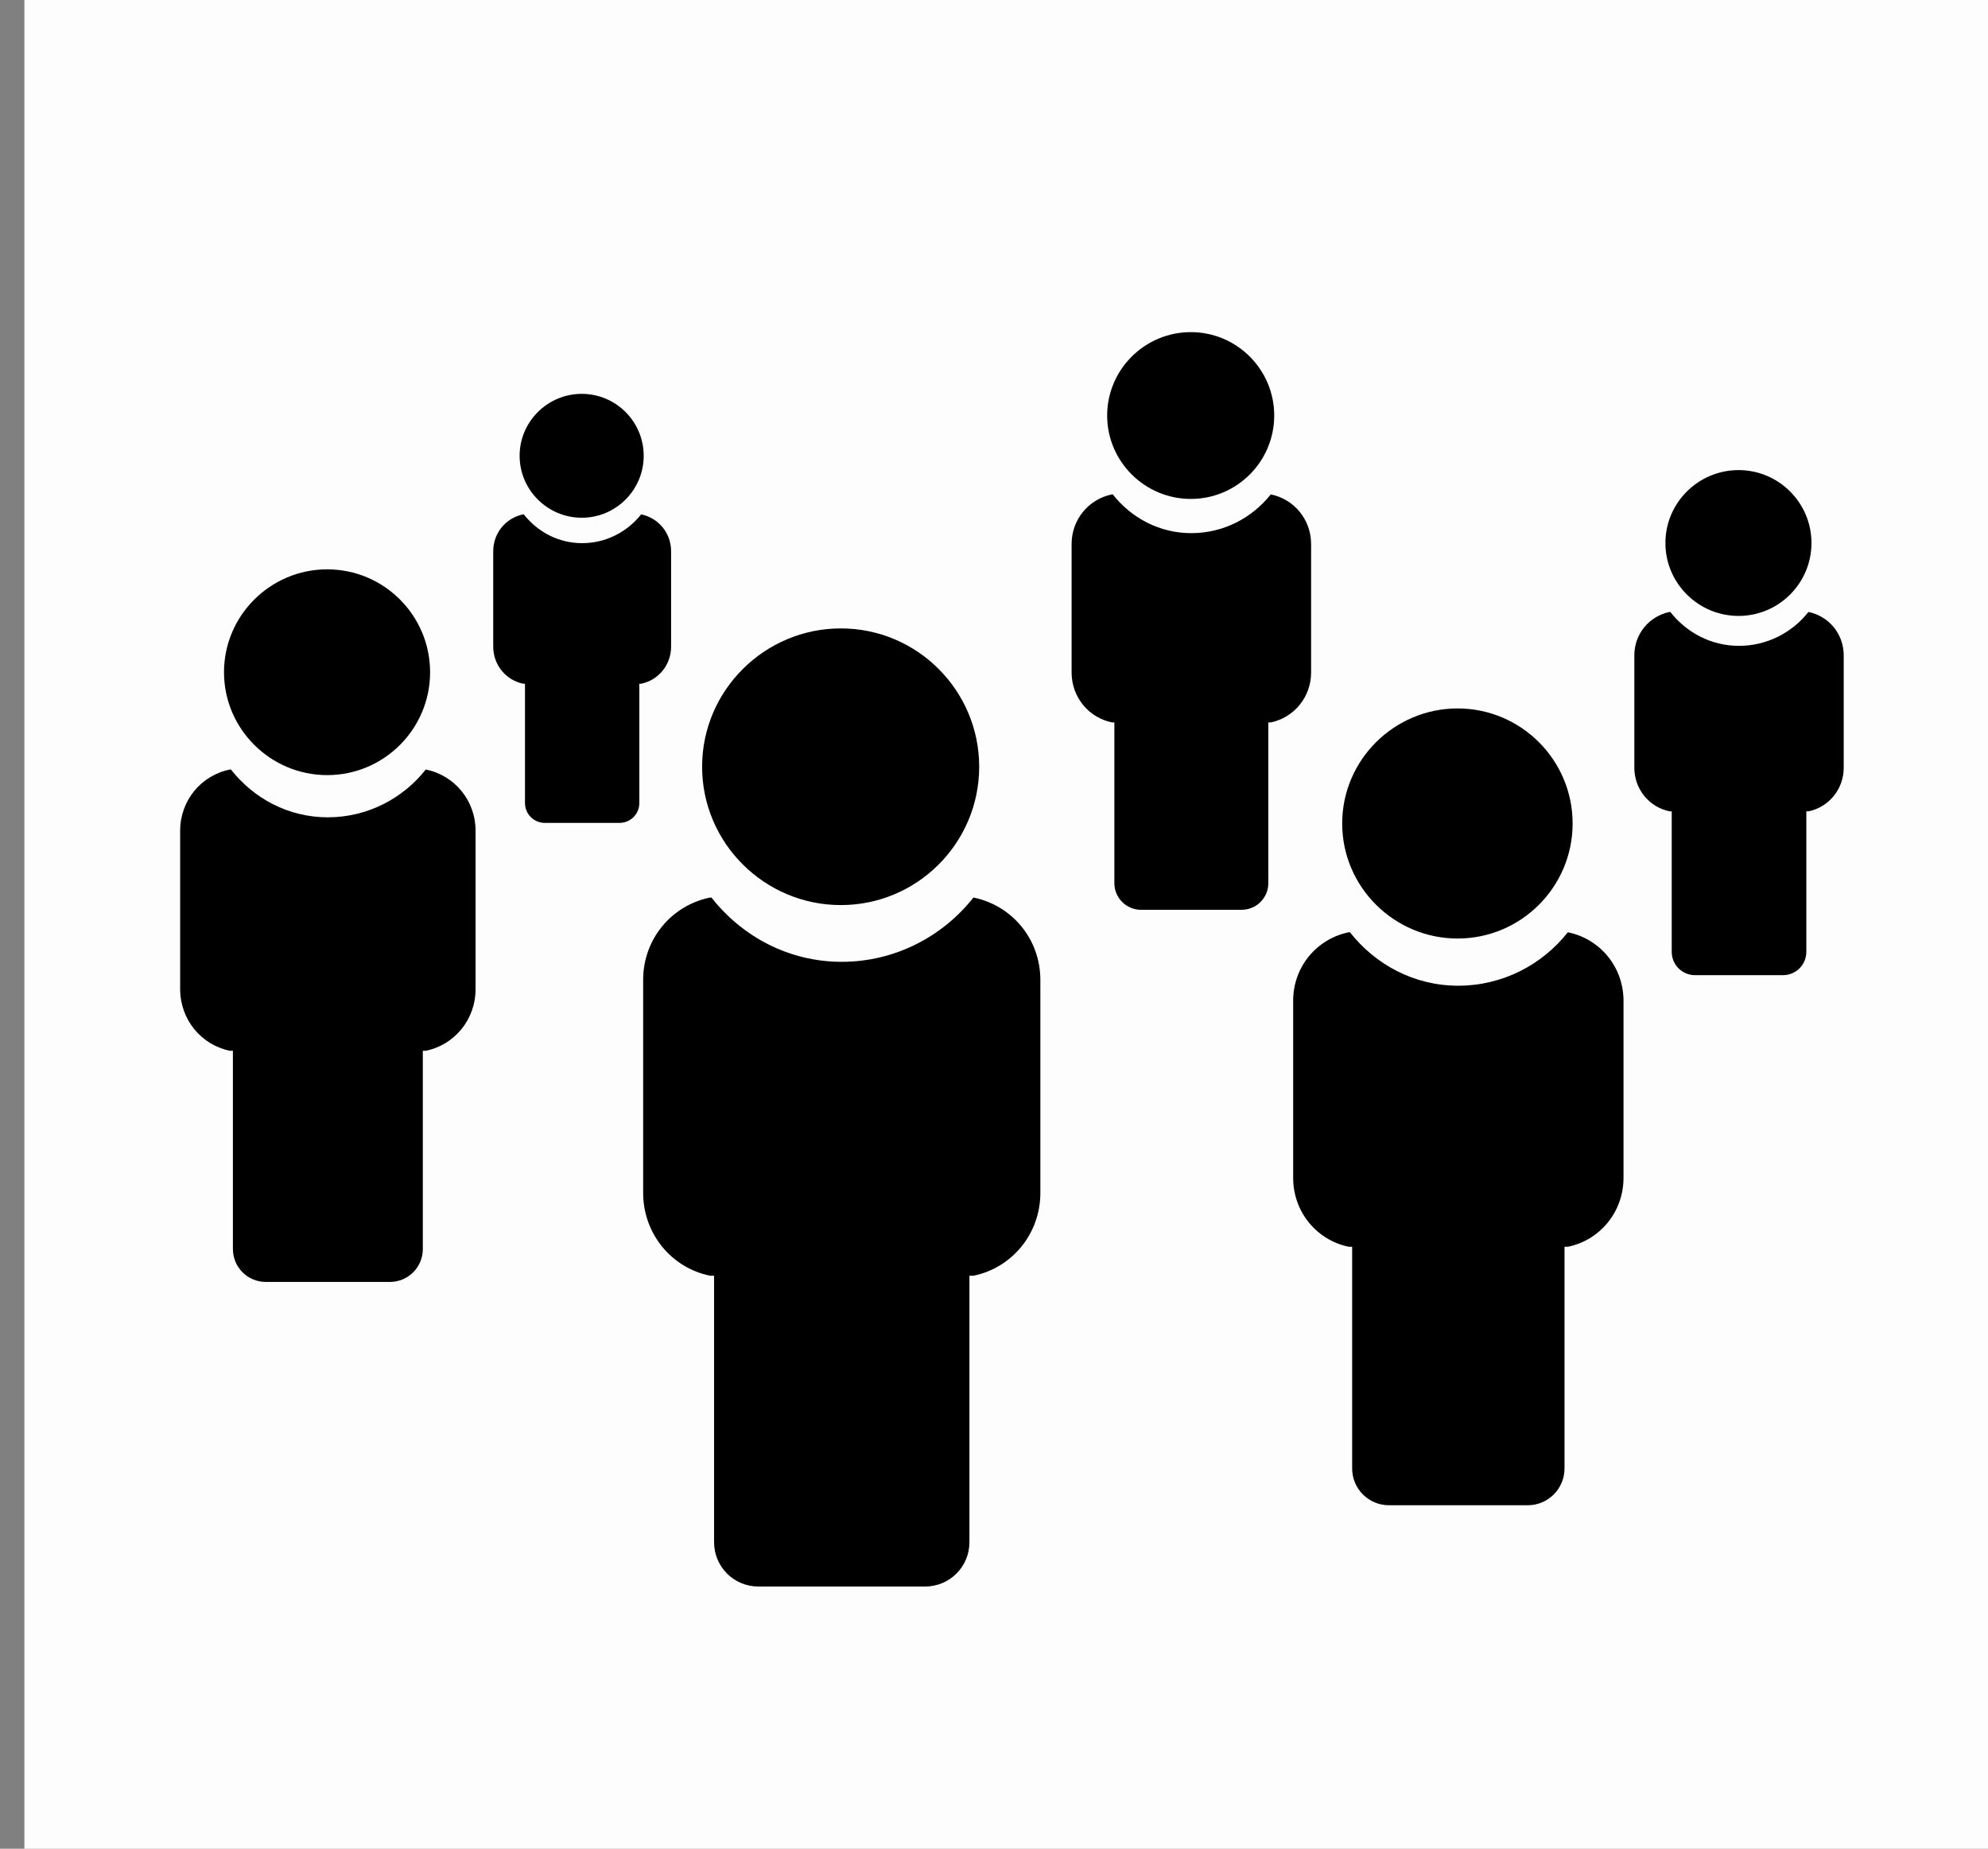
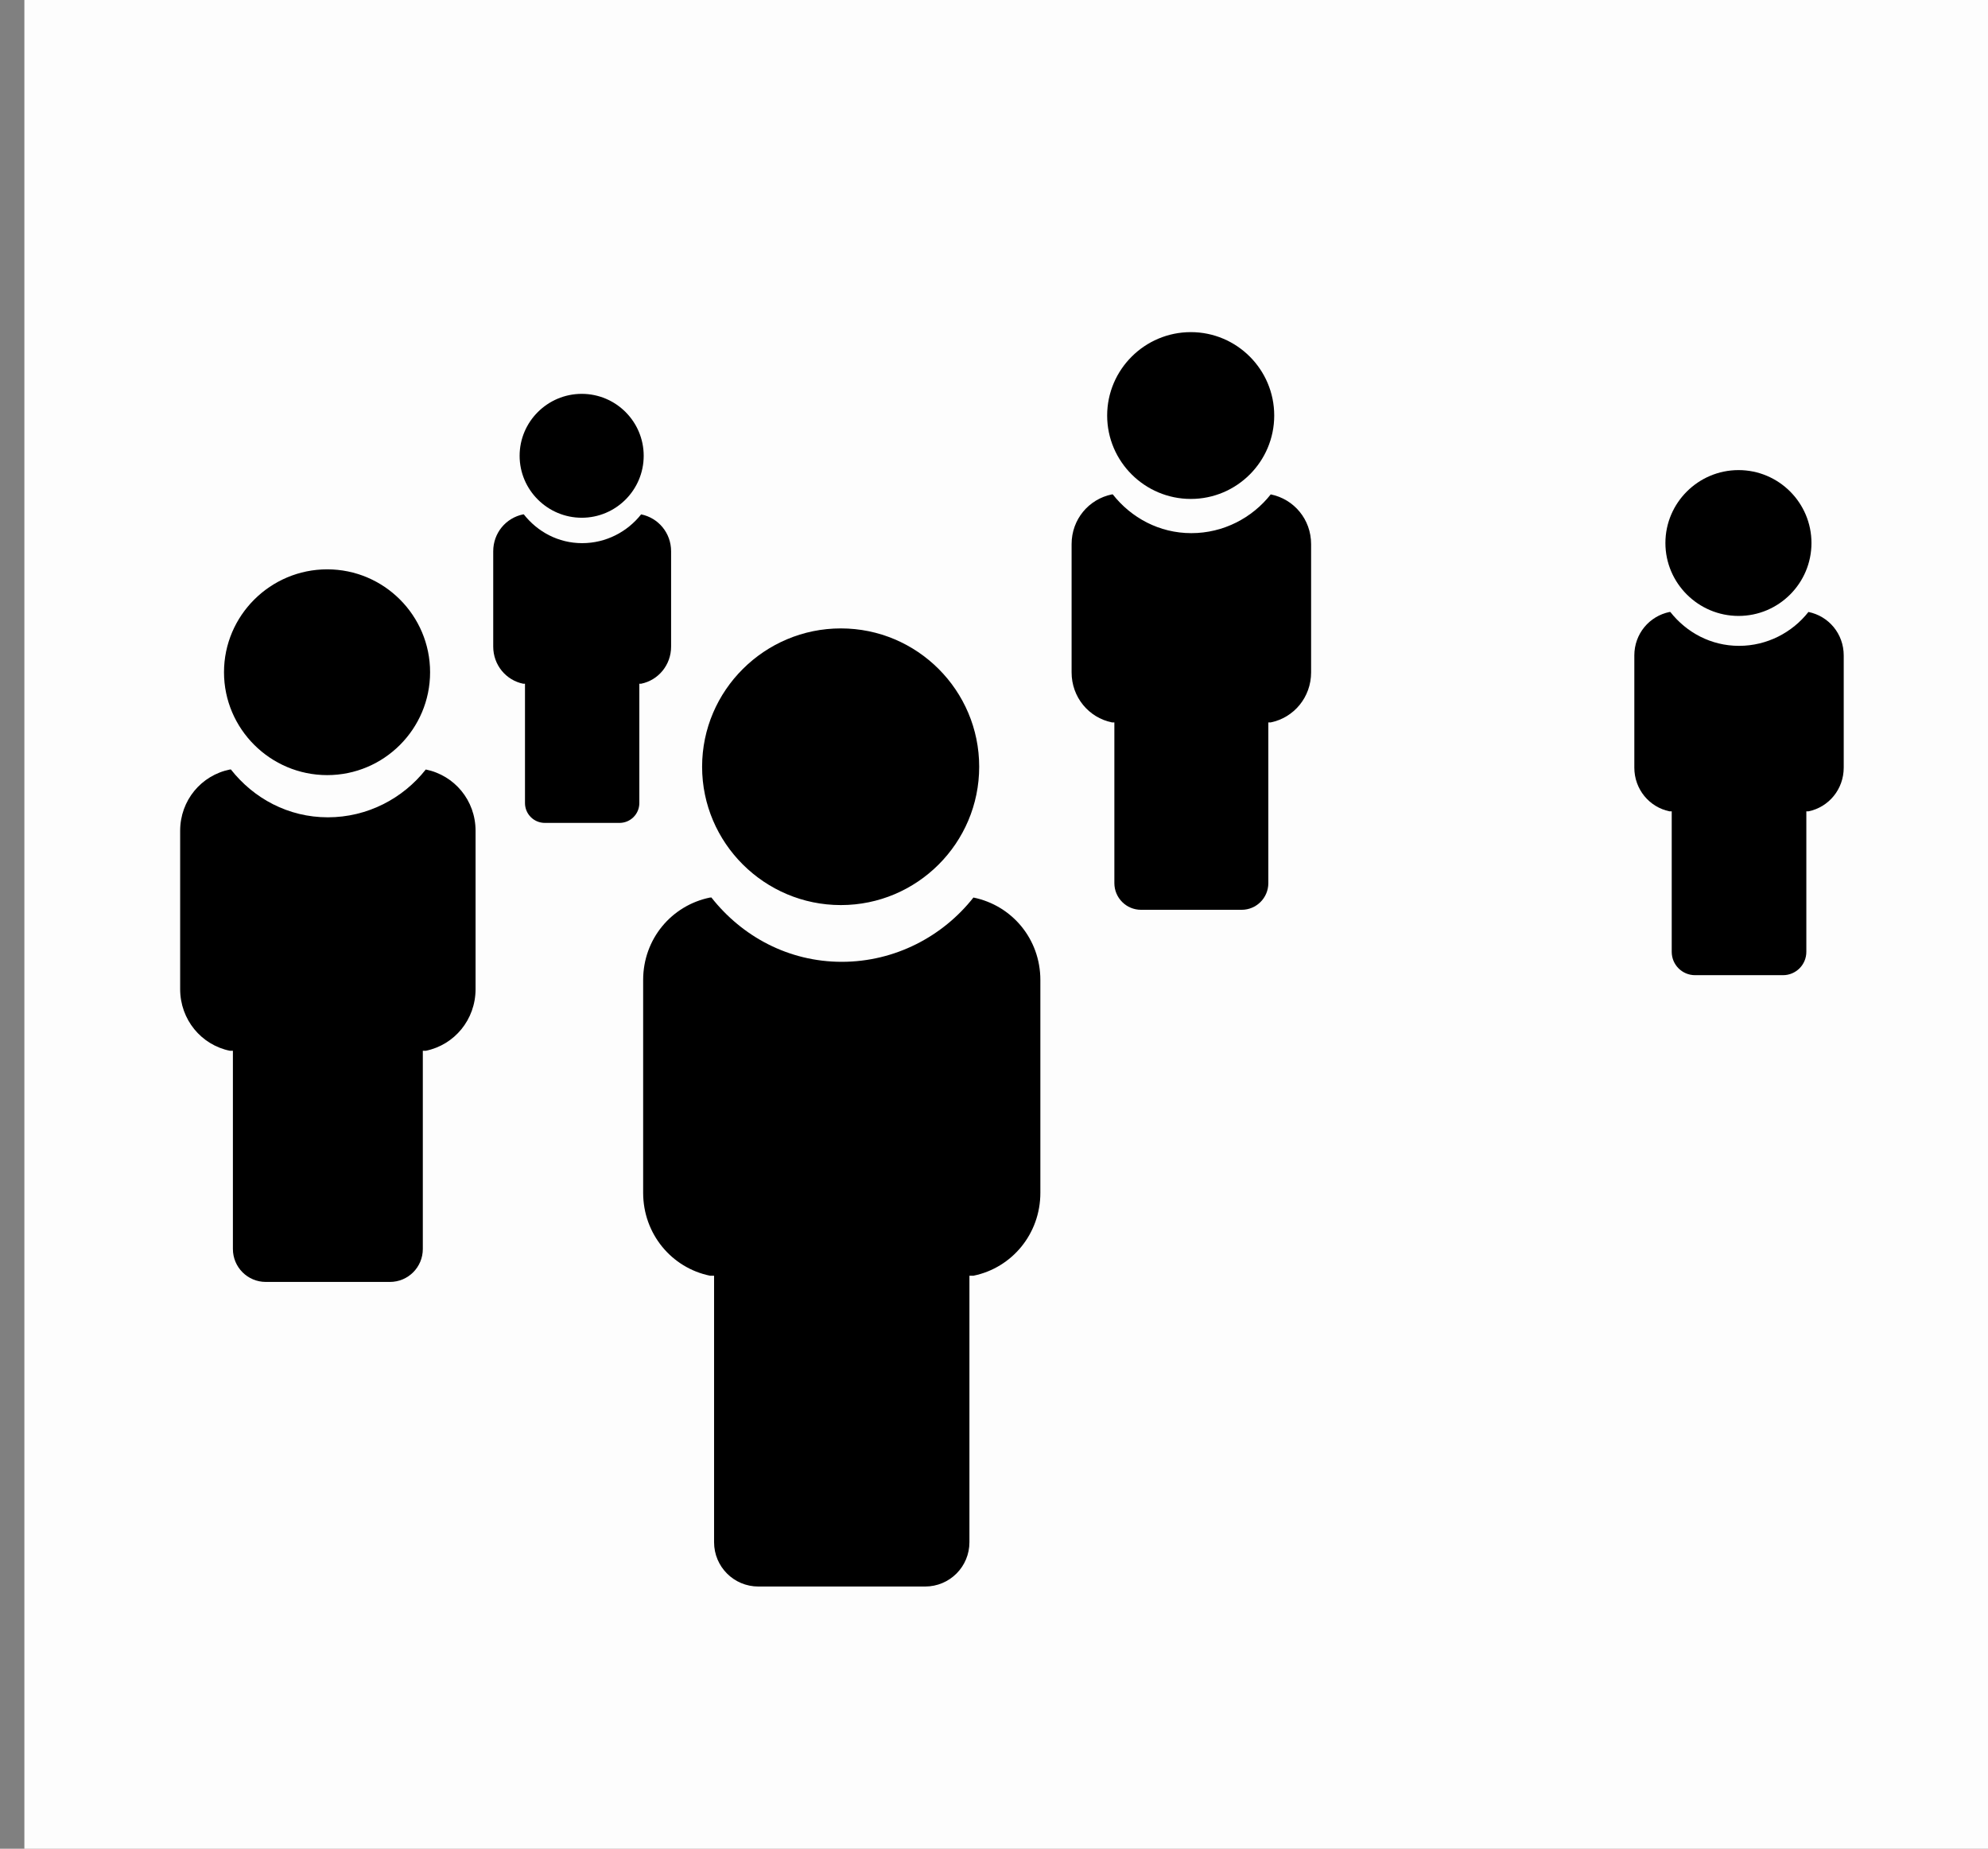
<svg xmlns="http://www.w3.org/2000/svg" xmlns:xlink="http://www.w3.org/1999/xlink" width="163.111" height="151.672">
  <rect width="100%" height="100%" fill="#808080" stroke="none" />
  <title>Team</title>
  <defs>
    <linearGradient id="linearGradient19007">
      <stop stop-color="#f5d13c" id="stop19009" offset="0" />
      <stop stop-color="#3e3700" id="stop19011" offset="1" />
    </linearGradient>
    <linearGradient id="linearGradient15587">
      <stop stop-color="#ffcd00" id="stop15589" offset="0" />
      <stop stop-color="#7b6818" id="stop15591" offset="1" />
    </linearGradient>
    <linearGradient y2="-52.285" x2="938.356" y1="-38.926" x1="921.47" gradientTransform="translate(-836.224,1458.284)" gradientUnits="userSpaceOnUse" id="linearGradient19108" xlink:href="#linearGradient19254" />
    <linearGradient id="linearGradient19254">
      <stop stop-color="#f8c700" id="stop19256" offset="0" />
      <stop stop-color="#7b6818" id="stop19258" offset="1" />
    </linearGradient>
    <linearGradient xlink:href="#linearGradient19254" id="linearGradient10882" gradientUnits="userSpaceOnUse" gradientTransform="translate(-836.224,1458.284)" x1="921.47" y1="-38.926" x2="938.356" y2="-52.285" />
    <linearGradient id="linearGradient15217">
      <stop stop-color="#f3c300" id="stop15219" offset="0" />
      <stop stop-color="#7c6611" id="stop15221" offset="1" />
    </linearGradient>
    <linearGradient xlink:href="#linearGradient15217-3" id="linearGradient11119" gradientUnits="userSpaceOnUse" gradientTransform="translate(-585.351,1058.775)" x1="918.643" y1="-82.888" x2="932.049" y2="-92.264" />
    <linearGradient id="linearGradient15217-3">
      <stop stop-color="#f3c300" id="stop15219-5" offset="0" />
      <stop stop-color="#7c6611" id="stop15221-9" offset="1" />
    </linearGradient>
    <radialGradient r="8.024" fy="-83.701" fx="1176.539" cy="-83.701" cx="1176.539" gradientTransform="matrix(2.366,-2.8239328e-6,3.2240903e-6,2.701,-2444.518,1229.646)" gradientUnits="userSpaceOnUse" id="radialGradient11207" xlink:href="#linearGradient15217-8" />
    <linearGradient id="linearGradient15217-8">
      <stop stop-color="#f3c300" id="stop15219-8" offset="0" />
      <stop stop-color="#7c6611" id="stop15221-94" offset="1" />
    </linearGradient>
    <linearGradient y2="353.675" x2="147.268" y1="322.721" x1="169" gradientUnits="userSpaceOnUse" id="linearGradient19175" xlink:href="#linearGradient15272-7" />
    <linearGradient id="linearGradient15272-7">
      <stop stop-color="#ffffff" offset="0" id="stop15274-5" />
      <stop stop-color="#ffffff" stop-opacity="0" offset="1" id="stop15276-9" />
    </linearGradient>
  </defs>
  <g>
    <title>Layer 1</title>
    <g externalResourcesRequired="false" id="layer1">
      <g externalResourcesRequired="false" id="g11704">
        <rect fill="#ffffff" fill-opacity="0.984" fill-rule="nonzero" stroke-width="2.4" y="0" x="2" height="151.672" width="163.111" id="rect11936" />
        <path fill="#000000" fill-rule="nonzero" stroke-width="2.4" d="m26.847,46.709c-4.656,0 -8.468,3.784 -8.468,8.441c0,4.656 3.812,8.441 8.468,8.441c4.656,0 8.441,-3.784 8.441,-8.441c0,-4.656 -3.784,-8.441 -8.441,-8.441zm-7.981,16.421c-2.354,0.479 -4.085,2.532 -4.085,5.032l0,12.986c-0,2.5 1.731,4.58 4.085,5.059c-0,-0 0.236,0.001 0.243,0l0,16.259c0,1.499 1.207,2.705 2.705,2.705l10.172,0c1.499,0 2.705,-1.206 2.705,-2.705l0,-16.259c0.01,0 0.19,0 0.189,0c0.021,0.026 0.041,-0.026 0.054,0c2.354,-0.479 4.085,-2.559 4.085,-5.059l0,-12.986c0,-2.5 -1.731,-4.553 -4.085,-5.032c-1.867,2.372 -4.785,3.923 -8.035,3.923c-3.25,0 -6.087,-1.551 -7.954,-3.923c-0.021,-0.026 -0.068,0.026 -0.081,0z" id="path52476" />
-         <path fill="#000000" fill-rule="nonzero" stroke-width="2.4" d="m119.592,58.121c-5.206,0 -9.468,4.232 -9.468,9.438c0,5.206 4.262,9.438 9.468,9.438c5.207,0 9.438,-4.232 9.438,-9.438c0,-5.206 -4.231,-9.438 -9.438,-9.438zm-8.924,18.362c-2.632,0.536 -4.568,2.831 -4.567,5.627l0,14.52c-0.001,2.795 1.935,5.12 4.567,5.656c0,0 0.265,0.001 0.273,0l0,18.181c0,1.676 1.349,3.025 3.025,3.025l11.374,0c1.676,0 3.025,-1.349 3.025,-3.025l0,-18.181c0.01,0.001 0.212,0 0.212,0c0.024,0.026 0.046,-0.026 0.061,0c2.632,-0.536 4.568,-2.861 4.568,-5.656l0,-14.52c0,-2.795 -1.936,-5.091 -4.568,-5.627c-2.088,2.652 -5.35,4.386 -8.985,4.386c-3.634,0 -6.806,-1.734 -8.893,-4.386c-0.024,-0.026 -0.076,0.026 -0.091,0l-0.001,0z" id="path52478" />
        <path fill="#000000" fill-rule="nonzero" stroke-width="2.4" id="path52480" d="m68.991,51.555c-6.26,0 -11.385,5.088 -11.385,11.349c0,6.26 5.125,11.349 11.385,11.349c6.26,0 11.349,-5.088 11.349,-11.349c0,-6.26 -5.088,-11.349 -11.349,-11.349zm-10.73,22.079c-3.165,0.644 -5.493,3.404 -5.492,6.766l0,17.459c-0,3.362 2.327,6.158 5.492,6.802c-0.001,0 0.318,0 0.327,0l0,21.861c0,2.015 1.622,3.637 3.637,3.637l13.677,0c2.015,0 3.637,-1.622 3.637,-3.637l0,-21.861c0.01,0 0.255,0 0.255,0c0.029,0.026 0.055,-0.026 0.073,0c3.165,-0.644 5.493,-3.441 5.492,-6.802l0,-17.459c0,-3.361 -2.327,-6.121 -5.492,-6.766c-2.51,3.188 -6.433,5.274 -10.803,5.274c-4.369,0 -8.184,-2.086 -10.694,-5.274c-0.029,-0.026 -0.091,0.026 -0.109,0l-0,0z" />
        <path fill="#000000" fill-rule="nonzero" stroke-width="2.4" id="path52482" d="m97.704,27.248c-3.774,0 -6.864,3.068 -6.864,6.843c0,3.775 3.09,6.842 6.864,6.842c3.775,0 6.843,-3.068 6.843,-6.842c0,-3.775 -3.068,-6.843 -6.843,-6.843zm-6.47,13.312c-1.908,0.388 -3.312,2.053 -3.312,4.079l0,10.527c-0,2.027 1.403,3.712 3.312,4.101c-0,-0 0.192,0 0.197,0l0,13.181c0,1.215 0.978,2.193 2.193,2.193l8.247,0c1.214,0 2.193,-0.978 2.193,-2.193l0,-13.181c0,0 0.153,0 0.153,0c0.018,0 0.033,0 0.044,0c1.909,-0.389 3.312,-2.075 3.312,-4.101l0,-10.527c0,-2.027 -1.403,-3.691 -3.312,-4.079c-1.513,1.922 -3.878,3.18 -6.513,3.18c-2.634,0 -4.935,-1.258 -6.448,-3.18c-0.018,0 -0.055,0 -0.066,0l-0,0z" />
        <path fill="#000000" fill-rule="nonzero" stroke-width="2.4" d="m142.645,38.567c-3.3,0 -6.002,2.682 -6.002,5.982c0,3.3 2.702,5.982 6.002,5.982c3.3,0 5.982,-2.682 5.982,-5.982c0,-3.3 -2.682,-5.982 -5.982,-5.982zm-5.657,11.639c-1.668,0.34 -2.895,1.795 -2.895,3.567l0,9.204c0,1.772 1.227,3.246 2.895,3.586c0,-0 0.168,0 0.173,0l0,11.524c0,1.062 0.855,1.917 1.918,1.917l7.209,0c1.062,0 1.918,-0.855 1.918,-1.917l0,-11.524c0,0 0.134,0 0.134,0c0.016,0 0.029,0 0.038,0c1.668,-0.34 2.895,-1.814 2.895,-3.586l0,-9.204c0,-1.772 -1.226,-3.227 -2.895,-3.567c-1.323,1.681 -3.391,2.78 -5.695,2.78c-2.303,0 -4.314,-1.099 -5.637,-2.78c-0.016,0 -0.048,0 -0.058,0l0,0z" id="path52484" />
        <path fill="#000000" fill-rule="nonzero" stroke-width="2.4" id="path52486" d="m47.732,32.312c-2.803,0 -5.098,2.279 -5.098,5.082c0,2.803 2.295,5.082 5.098,5.082c2.803,0 5.082,-2.279 5.082,-5.082c0,-2.803 -2.279,-5.082 -5.082,-5.082zm-4.805,9.887c-1.417,0.289 -2.46,1.525 -2.459,3.03l0,7.818c-0,1.505 1.042,2.757 2.459,3.046c-0,-0 0.142,0 0.147,0l0,9.789c0,0.902 0.727,1.629 1.629,1.629l6.124,0c0.902,0 1.629,-0.727 1.629,-1.629l0,-9.789c0,0 0.114,-0 0.114,0c0.013,0 0.024,0 0.033,0c1.417,-0.289 2.46,-1.541 2.459,-3.046l0,-7.818c0,-1.505 -1.042,-2.741 -2.459,-3.03c-1.124,1.428 -2.881,2.362 -4.838,2.362c-1.957,0 -3.665,-0.934 -4.789,-2.362c-0.013,0 -0.041,0 -0.049,0l-0,0z" />
      </g>
    </g>
  </g>
</svg>